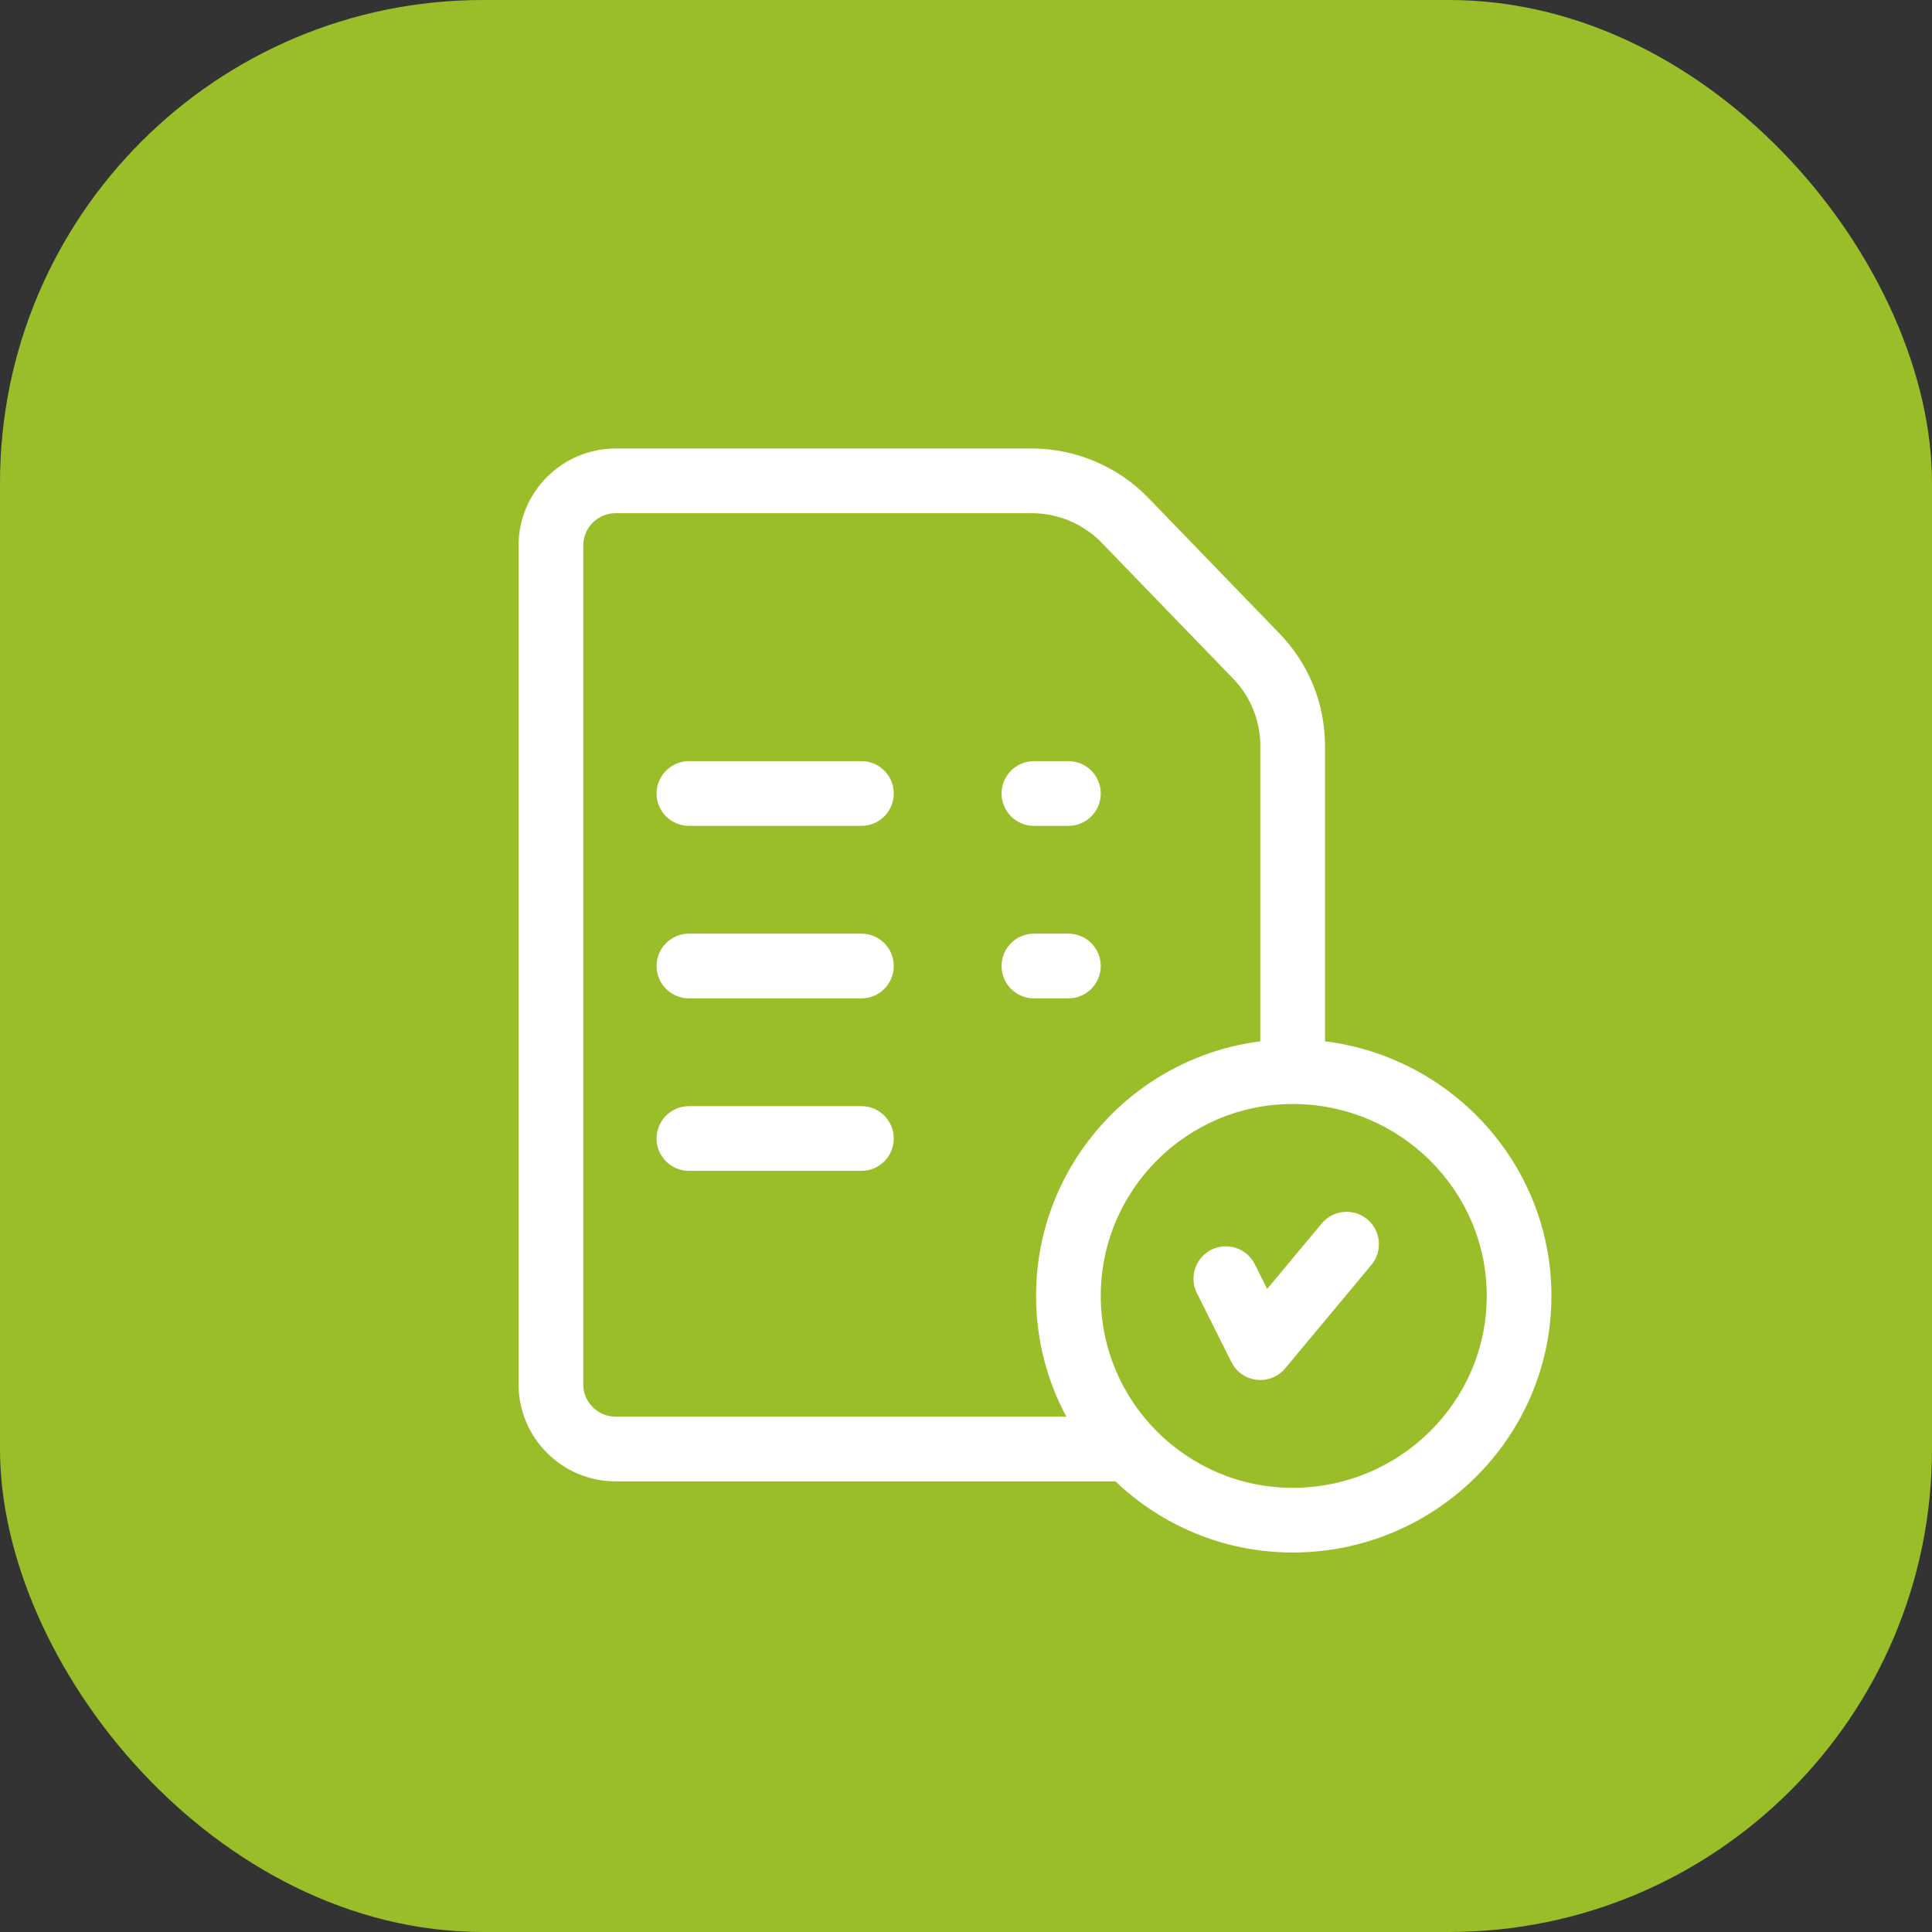
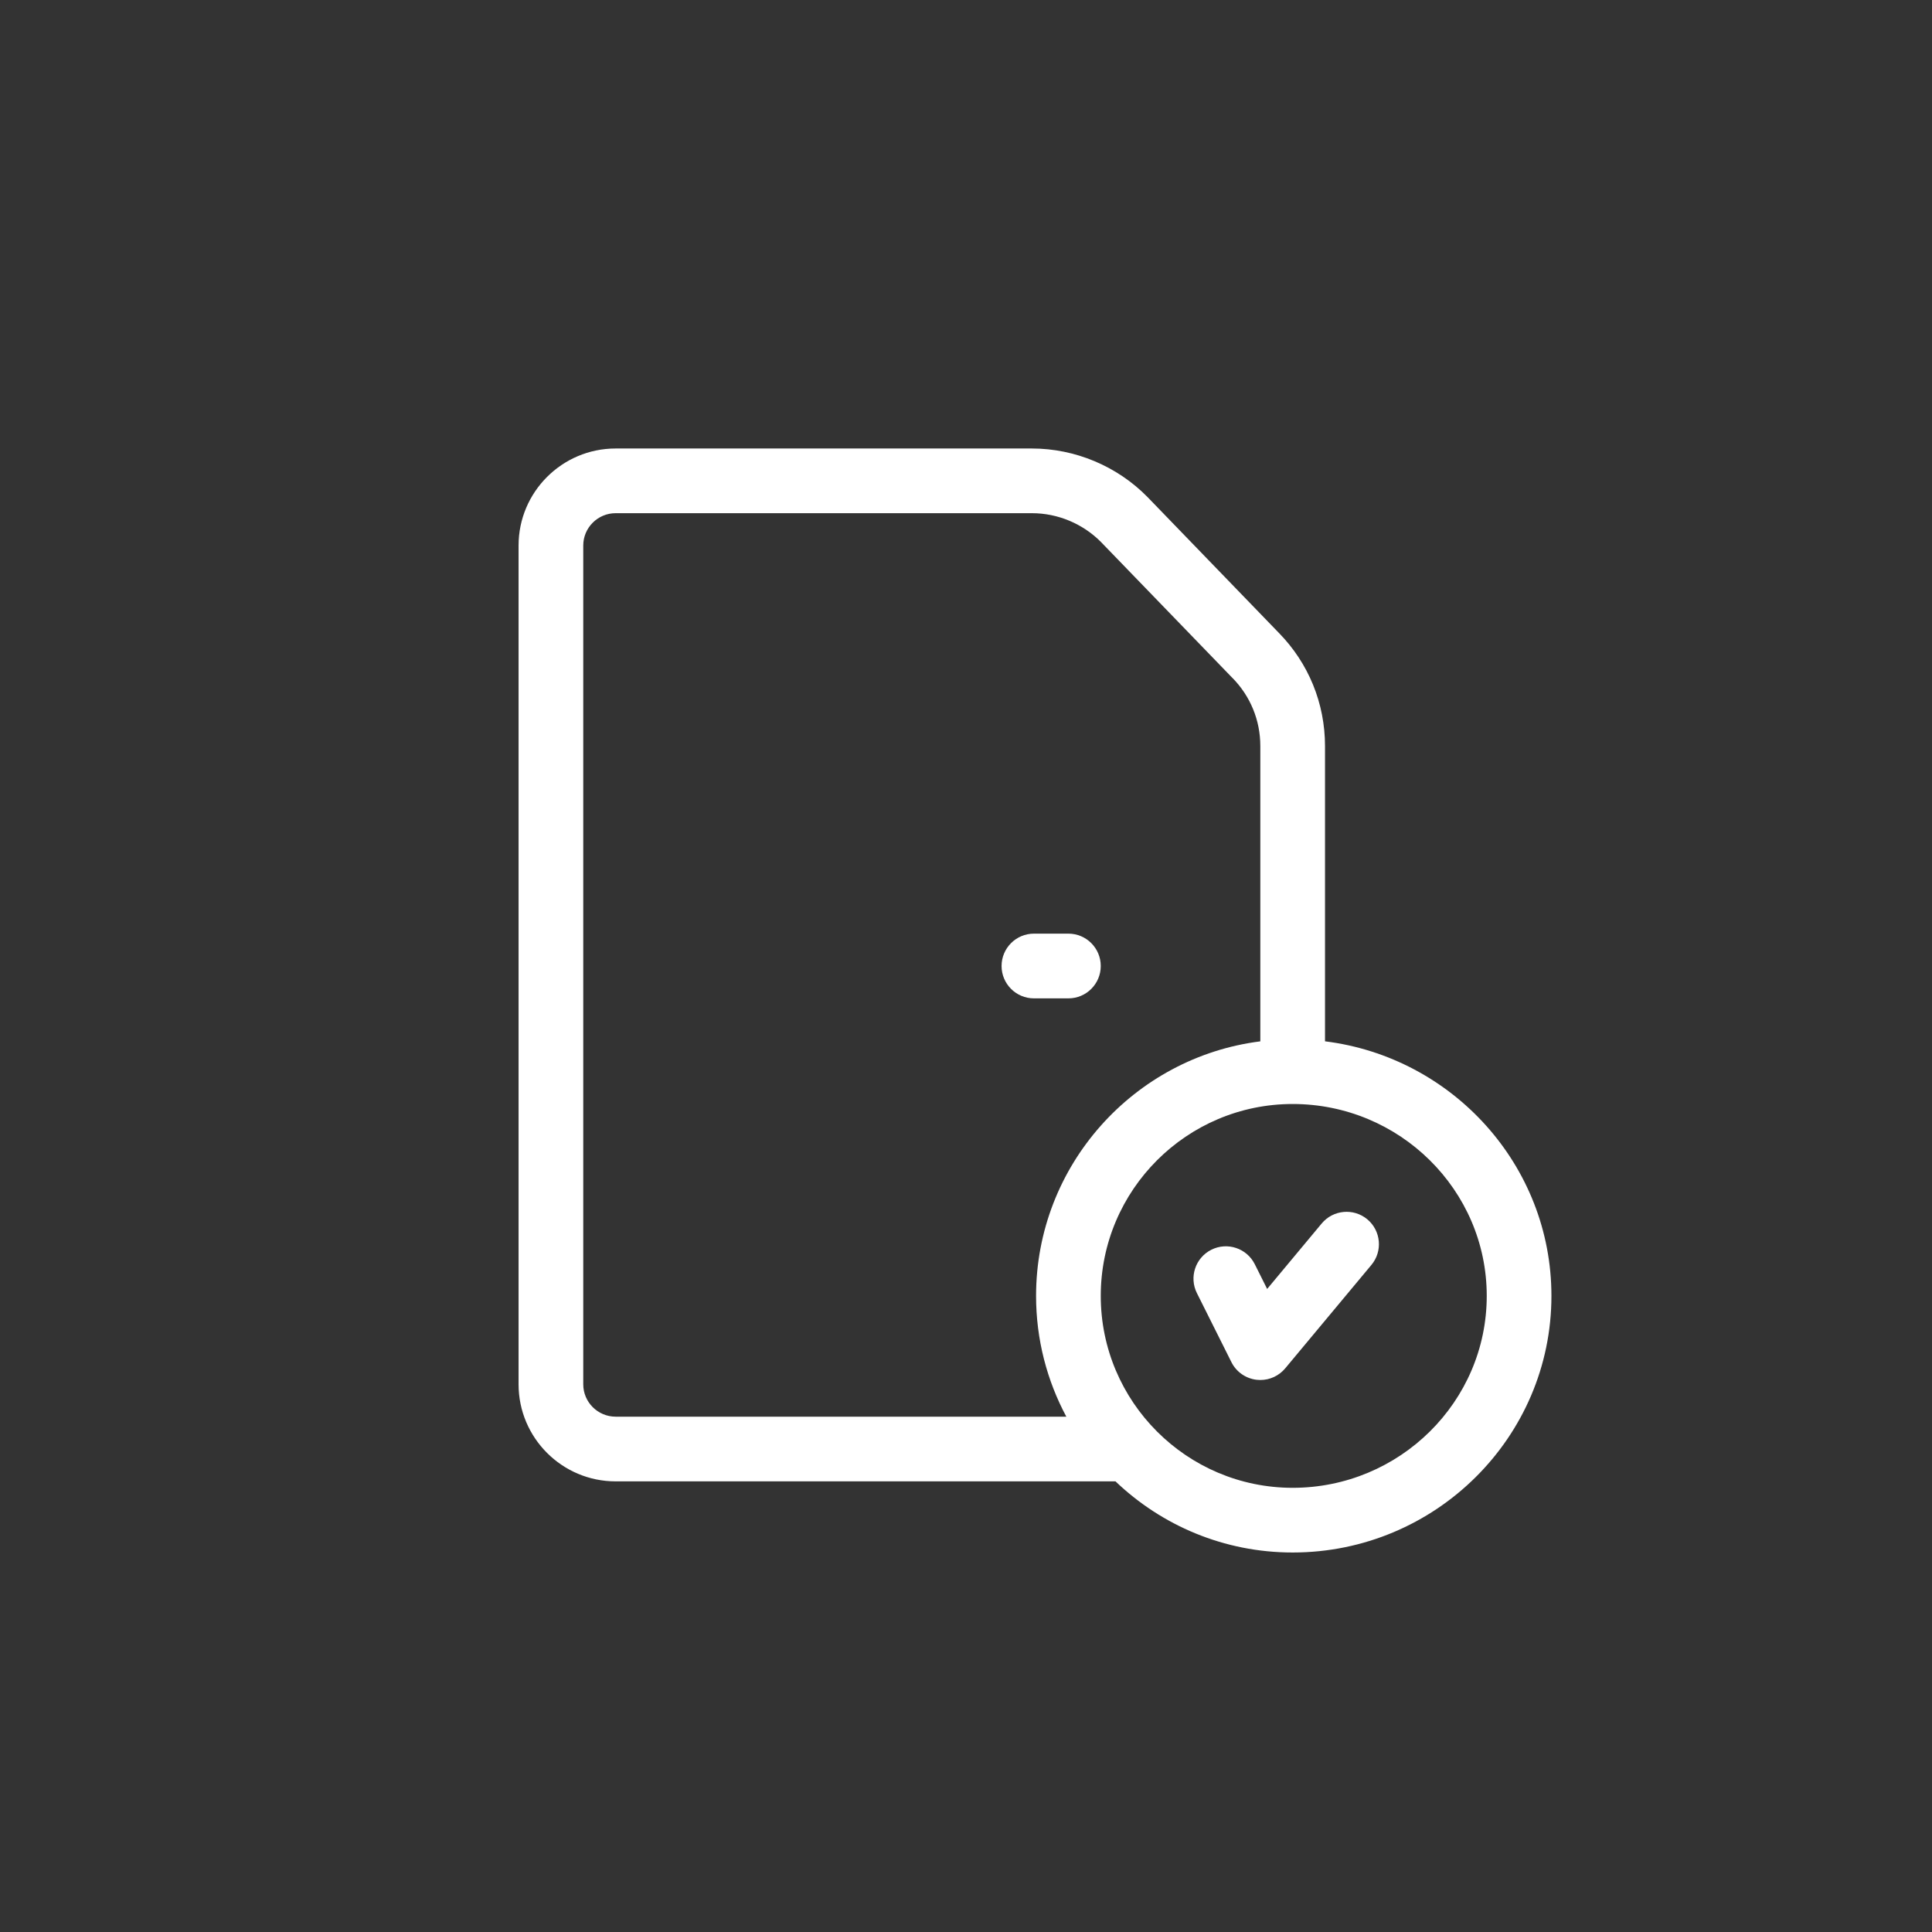
<svg xmlns="http://www.w3.org/2000/svg" width="56" height="56" viewBox="0 0 56 56" fill="none">
  <rect x="0" y="0" width="56" height="56" fill="#333333" stroke="none" />
-   <rect width="56" height="56" rx="14" fill="#9ABE2A" />
  <g clip-path="url(#clip0_1762_428)">
-     <path d="M24.969 22.062H19.969C19.451 22.062 19.031 22.482 19.031 23C19.031 23.518 19.451 23.938 19.969 23.938H24.969C25.486 23.938 25.906 23.518 25.906 23C25.906 22.482 25.486 22.062 24.969 22.062Z" fill="white" />
-     <path d="M24.969 27.062H19.969C19.451 27.062 19.031 27.482 19.031 28C19.031 28.518 19.451 28.938 19.969 28.938H24.969C25.486 28.938 25.906 28.518 25.906 28C25.906 27.482 25.486 27.062 24.969 27.062Z" fill="white" />
-     <path d="M24.969 32.062H19.969C19.451 32.062 19.031 32.482 19.031 33C19.031 33.518 19.451 33.938 19.969 33.938H24.969C25.486 33.938 25.906 33.518 25.906 33C25.906 32.482 25.486 32.062 24.969 32.062Z" fill="white" />
    <path d="M38.406 30.183V21.624C38.406 20.388 37.93 19.222 37.065 18.341L33.261 14.407C33.259 14.405 33.257 14.403 33.255 14.401C32.38 13.511 31.161 13 29.912 13H17.844C16.293 13 15.031 14.262 15.031 15.812V40.125C15.031 41.676 16.293 42.938 17.844 42.938H32.333C33.669 44.215 35.479 45 37.469 45C41.604 45 44.969 41.664 44.969 37.562C44.969 33.776 42.101 30.642 38.406 30.183ZM16.906 40.125V15.812C16.906 15.296 17.327 14.875 17.844 14.875H29.912C30.66 14.875 31.39 15.181 31.916 15.714L35.719 19.647C35.721 19.649 35.723 19.65 35.725 19.652C36.245 20.181 36.531 20.882 36.531 21.624V30.184C32.871 30.646 30.031 33.779 30.031 37.563C30.031 38.827 30.349 40.019 30.908 41.063H17.844C17.327 41.062 16.906 40.642 16.906 40.125ZM37.469 43.125C34.402 43.125 31.906 40.63 31.906 37.562C31.906 34.495 34.402 32 37.469 32C40.57 32 43.094 34.495 43.094 37.562C43.094 40.63 40.57 43.125 37.469 43.125Z" fill="white" />
    <path d="M39.632 35.342C39.234 35.011 38.643 35.065 38.311 35.462L36.729 37.361L36.37 36.643C36.138 36.18 35.575 35.992 35.112 36.224C34.649 36.456 34.461 37.019 34.693 37.482L35.693 39.482C35.834 39.765 36.109 39.957 36.423 39.994C36.46 39.998 36.496 40 36.532 40C36.808 40 37.072 39.878 37.252 39.663L39.752 36.663C40.083 36.265 40.029 35.674 39.632 35.342Z" fill="white" />
-     <path d="M29.969 23.938H30.969C31.486 23.938 31.906 23.518 31.906 23C31.906 22.482 31.486 22.062 30.969 22.062H29.969C29.451 22.062 29.031 22.482 29.031 23C29.031 23.518 29.451 23.938 29.969 23.938Z" fill="white" />
    <path d="M31.906 28C31.906 27.482 31.486 27.062 30.969 27.062H29.969C29.451 27.062 29.031 27.482 29.031 28C29.031 28.518 29.451 28.938 29.969 28.938H30.969C31.486 28.938 31.906 28.518 31.906 28Z" fill="white" />
  </g>
  <defs>
    <clipPath id="clip0_1762_428">
      <rect width="32" height="32" fill="white" transform="translate(14 13)" />
    </clipPath>
  </defs>
</svg>